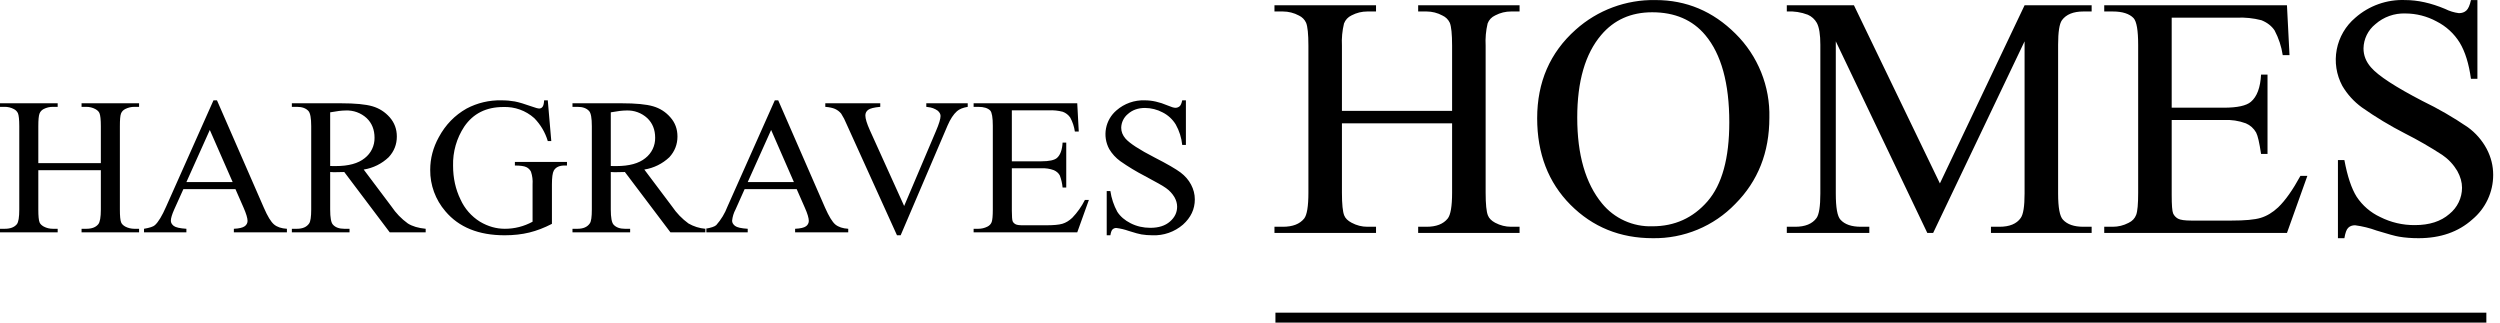
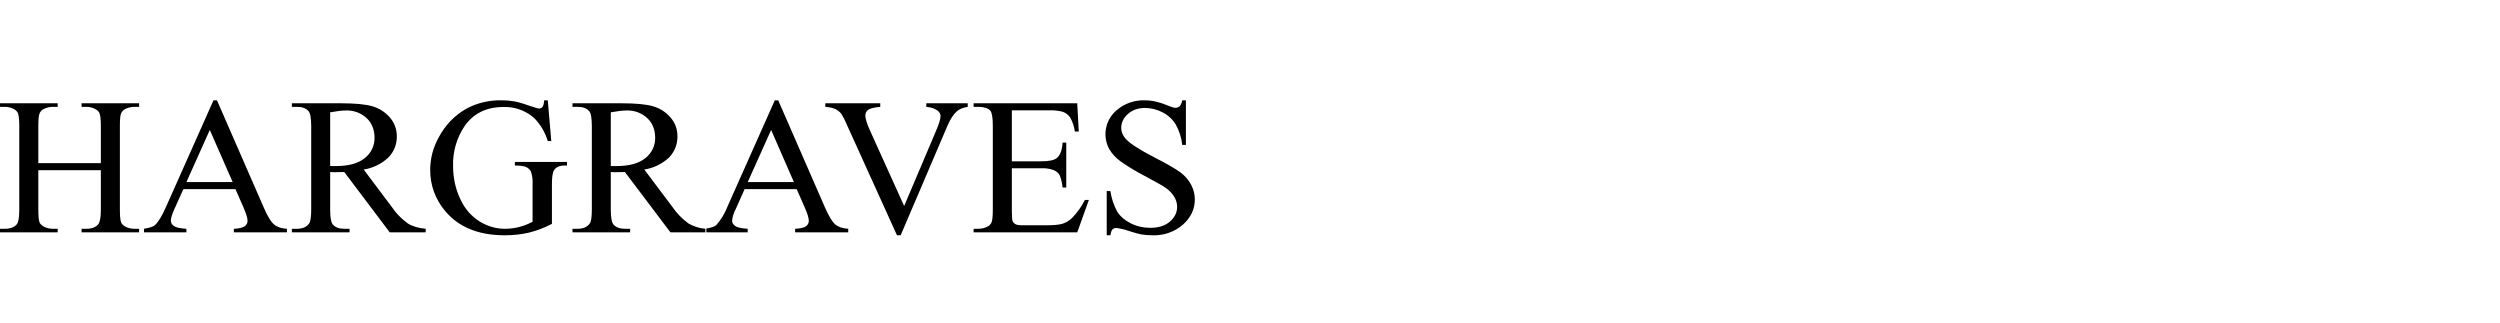
<svg xmlns="http://www.w3.org/2000/svg" width="248" height="32" viewBox="0 0 248 32" fill="none">
  <g id="Group 29">
    <g id="Group 59">
      <g id="Group 60">
-         <path id="Vector (Stroke)" fill-rule="evenodd" clip-rule="evenodd" d="M126.523 31.015H246.646V32H126.523V31.015Z" fill="black" />
+         <path id="Vector (Stroke)" fill-rule="evenodd" clip-rule="evenodd" d="M126.523 31.015H246.646H126.523V31.015Z" fill="black" />
        <g id="Group">
          <path id="Vector" d="M3.801 16.182H10.004V12.521C10.004 11.867 9.956 11.434 9.869 11.229C9.806 11.072 9.672 10.938 9.458 10.82C9.184 10.673 8.877 10.597 8.565 10.599H8.091V10.245H13.796V10.599H13.33C13.014 10.599 12.714 10.67 12.429 10.812C12.224 10.914 12.082 11.064 12.003 11.268C11.924 11.473 11.892 11.891 11.892 12.521V20.781C11.892 21.427 11.932 21.86 12.018 22.065C12.082 22.222 12.216 22.356 12.421 22.474C12.706 22.624 13.014 22.695 13.33 22.695H13.796V23.049H8.091V22.695H8.565C9.111 22.695 9.506 22.545 9.751 22.238C9.917 22.033 10.004 21.553 10.004 20.781V16.883H3.801V20.781C3.801 21.427 3.84 21.86 3.927 22.065C3.99 22.222 4.133 22.356 4.338 22.474C4.622 22.624 4.923 22.695 5.239 22.695H5.721V23.049H0V22.695H0.474C1.027 22.695 1.422 22.545 1.675 22.238C1.833 22.033 1.912 21.553 1.912 20.781V12.521C1.912 11.867 1.865 11.434 1.778 11.229C1.694 11.051 1.552 10.907 1.375 10.82C1.098 10.673 0.788 10.597 0.474 10.599H0V10.245H5.721V10.599H5.239C4.923 10.599 4.622 10.67 4.338 10.812C4.141 10.914 3.998 11.064 3.919 11.268C3.84 11.473 3.801 11.891 3.801 12.521V16.182ZM23.358 18.765H18.19L17.281 20.781C17.06 21.277 16.949 21.647 16.949 21.899C16.949 22.088 17.044 22.262 17.234 22.411C17.431 22.561 17.85 22.655 18.49 22.695V23.049H14.286V22.695C14.847 22.6 15.211 22.482 15.369 22.332C15.709 22.025 16.08 21.411 16.483 20.49L21.177 9.953H21.524L26.171 20.6C26.542 21.458 26.882 22.017 27.19 22.27C27.49 22.521 27.917 22.663 28.462 22.695V23.049H23.199V22.695C23.729 22.671 24.084 22.584 24.274 22.443C24.361 22.384 24.432 22.306 24.481 22.214C24.531 22.122 24.557 22.02 24.558 21.915C24.558 21.64 24.424 21.199 24.163 20.6L23.358 18.765ZM23.081 18.064L20.813 12.891L18.49 18.064H23.081ZM42.227 23.049H38.663L34.151 17.064L33.329 17.08H33.053L32.753 17.064V20.781C32.753 21.584 32.84 22.088 33.029 22.285C33.274 22.561 33.653 22.695 34.151 22.695H34.673V23.049H28.952V22.695H29.458C30.019 22.695 30.422 22.521 30.666 22.167C30.801 21.978 30.872 21.514 30.872 20.781V12.513C30.872 11.71 30.777 11.206 30.595 11.009C30.343 10.733 29.963 10.599 29.458 10.599H28.952V10.245H33.811C35.234 10.245 36.277 10.347 36.948 10.544C37.62 10.741 38.189 11.103 38.663 11.639C39.129 12.174 39.366 12.804 39.366 13.544C39.366 14.324 39.098 15.009 38.56 15.592C37.879 16.244 37.013 16.673 36.079 16.82L38.837 20.49C39.273 21.14 39.821 21.708 40.457 22.167C40.907 22.451 41.5 22.624 42.227 22.695V23.049ZM32.753 16.466L33.077 16.474H33.306C34.578 16.474 35.534 16.214 36.182 15.686C36.491 15.447 36.739 15.14 36.908 14.789C37.077 14.438 37.161 14.052 37.154 13.662C37.154 12.867 36.893 12.213 36.372 11.717C36.093 11.46 35.766 11.261 35.409 11.131C35.052 11.001 34.673 10.944 34.293 10.961C33.914 10.961 33.401 11.024 32.753 11.143V16.466ZM54.34 9.953L54.688 13.993H54.34C54.086 13.137 53.624 12.355 52.997 11.717C52.157 10.967 51.058 10.572 49.931 10.615C48.232 10.615 46.944 11.261 46.059 12.552C45.297 13.705 44.908 15.062 44.945 16.442C44.945 17.663 45.19 18.773 45.68 19.781C46.09 20.694 46.764 21.465 47.616 21.994C48.414 22.466 49.236 22.695 50.073 22.695C51.037 22.699 51.986 22.458 52.831 21.994V18.293C52.862 17.866 52.809 17.438 52.673 17.033C52.575 16.831 52.41 16.67 52.207 16.576C51.993 16.474 51.614 16.419 51.077 16.419V16.064H56.244V16.419H55.999C55.486 16.419 55.138 16.584 54.941 16.915C54.814 17.143 54.751 17.6 54.751 18.293V22.206C53.992 22.6 53.25 22.884 52.515 23.065C51.78 23.246 50.958 23.34 50.065 23.34C47.481 23.34 45.522 22.545 44.186 20.962C43.197 19.818 42.661 18.354 42.677 16.844C42.677 15.718 42.962 14.639 43.531 13.607C44.194 12.379 45.111 11.434 46.28 10.772C47.347 10.206 48.541 9.924 49.749 9.953C50.231 9.953 50.674 9.993 51.069 10.064C51.472 10.143 52.033 10.308 52.76 10.568C53.123 10.702 53.376 10.765 53.495 10.765C53.558 10.765 53.62 10.75 53.677 10.721C53.733 10.693 53.782 10.651 53.819 10.599C53.906 10.489 53.961 10.276 53.977 9.953H54.34ZM66.509 23.049L61.989 17.064L61.175 17.08H60.898L60.59 17.064V20.781C60.59 21.584 60.685 22.088 60.867 22.285C61.12 22.561 61.491 22.695 61.989 22.695H62.51V23.049H56.79V22.695H57.295C57.856 22.695 58.259 22.521 58.504 22.167C58.647 21.978 58.71 21.514 58.71 20.781V12.513C58.71 11.71 58.623 11.206 58.433 11.009C58.18 10.733 57.801 10.599 57.295 10.599H56.79V10.245H61.657C63.071 10.245 64.115 10.347 64.786 10.544C65.466 10.741 66.035 11.103 66.501 11.639C66.975 12.174 67.204 12.804 67.204 13.544C67.204 14.324 66.935 15.009 66.406 15.592C65.72 16.243 64.852 16.671 63.917 16.82L66.675 20.49C67.113 21.139 67.661 21.706 68.294 22.167C68.807 22.464 69.379 22.644 69.97 22.695V23.049H66.509ZM70.009 22.687C70.546 22.592 70.886 22.482 71.052 22.332C71.532 21.79 71.91 21.166 72.166 20.49L76.86 9.953H77.2L81.846 20.6C82.225 21.458 82.565 22.017 82.865 22.27C83.173 22.521 83.6 22.663 84.145 22.695V23.049H78.875V22.695C79.404 22.671 79.768 22.584 79.957 22.443C80.042 22.383 80.111 22.304 80.159 22.212C80.207 22.12 80.233 22.019 80.234 21.915C80.234 21.64 80.108 21.199 79.839 20.6L79.033 18.765H73.865L72.964 20.781C72.778 21.128 72.663 21.508 72.625 21.899C72.625 22.088 72.727 22.262 72.917 22.411C73.115 22.561 73.525 22.655 74.173 22.695V23.049H70.072V22.695H70.009V22.687ZM60.59 16.466L60.914 16.474H61.143C62.416 16.474 63.372 16.214 64.02 15.686C64.328 15.447 64.577 15.14 64.746 14.789C64.915 14.438 64.999 14.052 64.992 13.662C64.992 12.867 64.731 12.213 64.209 11.717C63.932 11.461 63.606 11.262 63.25 11.132C62.895 11.002 62.517 10.944 62.139 10.961C61.76 10.961 61.238 11.024 60.59 11.143V16.466ZM78.756 18.064L76.496 12.891L74.173 18.064H78.756ZM95.998 10.245V10.599C95.532 10.678 95.168 10.82 94.931 11.032C94.584 11.339 94.275 11.812 93.999 12.45L89.345 23.34H88.981L83.979 12.308C83.834 11.945 83.654 11.597 83.442 11.268C83.277 11.069 83.069 10.911 82.834 10.804C82.597 10.702 82.273 10.631 81.87 10.599V10.245H87.322V10.599C86.706 10.654 86.302 10.757 86.121 10.898C86.032 10.962 85.96 11.046 85.912 11.143C85.864 11.241 85.841 11.349 85.844 11.457C85.844 11.773 85.994 12.261 86.295 12.93L89.692 20.435L92.837 13.025C93.153 12.292 93.303 11.788 93.303 11.505C93.303 11.316 93.209 11.143 93.019 10.977C92.735 10.775 92.402 10.653 92.055 10.623C92 10.611 91.945 10.604 91.889 10.599V10.245H95.998ZM100.375 10.946V16.001H103.315C104.073 16.001 104.579 15.891 104.84 15.678C105.18 15.387 105.369 14.875 105.409 14.143H105.772V18.6H105.409C105.37 18.191 105.277 17.788 105.132 17.403C105.014 17.182 104.824 17.009 104.548 16.883C104.154 16.736 103.734 16.672 103.315 16.694H100.375V20.915C100.375 21.482 100.407 21.828 100.454 21.947C100.51 22.073 100.605 22.167 100.731 22.238C100.865 22.317 101.11 22.348 101.482 22.348H103.742C104.5 22.348 105.045 22.301 105.385 22.199C105.733 22.096 106.057 21.899 106.373 21.6C106.875 21.078 107.296 20.483 107.621 19.836H108.016L106.863 23.049H96.583V22.695H97.049C97.365 22.695 97.665 22.624 97.95 22.482C98.155 22.38 98.297 22.23 98.376 22.025C98.447 21.828 98.487 21.411 98.487 20.789V12.473C98.487 11.662 98.4 11.158 98.234 10.969C97.997 10.725 97.602 10.599 97.049 10.599H96.583V10.245H106.863L107.013 13.048H106.626C106.557 12.563 106.402 12.093 106.167 11.662C105.986 11.398 105.726 11.197 105.425 11.087C104.974 10.97 104.507 10.922 104.042 10.946H100.375ZM117.641 9.953V14.379H117.277C117.205 13.668 116.987 12.979 116.637 12.355C116.324 11.84 115.873 11.422 115.333 11.15C114.796 10.864 114.196 10.713 113.587 10.709C112.9 10.709 112.339 10.906 111.888 11.308C111.685 11.474 111.521 11.681 111.407 11.917C111.292 12.152 111.23 12.409 111.224 12.67C111.224 13.064 111.367 13.418 111.643 13.741C112.054 14.214 113.018 14.844 114.551 15.631C115.8 16.269 116.645 16.765 117.103 17.104C117.562 17.45 117.909 17.852 118.154 18.316C118.399 18.781 118.526 19.269 118.526 19.781C118.526 20.75 118.131 21.584 117.348 22.285C116.511 23.007 115.429 23.384 114.322 23.34C113.935 23.34 113.571 23.309 113.231 23.254C113.026 23.222 112.607 23.112 111.967 22.907C111.573 22.766 111.165 22.669 110.75 22.616C110.68 22.612 110.609 22.623 110.542 22.647C110.476 22.672 110.415 22.709 110.363 22.758C110.268 22.852 110.197 23.041 110.15 23.34H109.786V18.954H110.15C110.255 19.674 110.488 20.37 110.837 21.01C111.13 21.466 111.572 21.852 112.165 22.151C112.757 22.451 113.405 22.6 114.116 22.6C114.938 22.6 115.586 22.395 116.06 21.978C116.534 21.569 116.771 21.073 116.771 20.506C116.771 20.191 116.685 19.876 116.503 19.553C116.29 19.198 116.004 18.893 115.665 18.655C115.404 18.466 114.709 18.064 113.563 17.458C112.72 17.023 111.907 16.53 111.13 15.986C110.685 15.663 110.311 15.253 110.031 14.781C109.695 14.155 109.584 13.433 109.716 12.735C109.848 12.038 110.216 11.406 110.758 10.946C111.532 10.27 112.536 9.915 113.563 9.953C114.275 9.953 115.025 10.119 115.815 10.457C116.187 10.615 116.447 10.694 116.598 10.694C116.751 10.696 116.9 10.643 117.016 10.544C117.127 10.45 117.214 10.253 117.277 9.953H117.641Z" fill="black" />
        </g>
        <g id="Group_2">
-           <path id="Vector_2" d="M133.12 10.998H144.048V4.533C144.048 3.384 143.969 2.62 143.819 2.257C143.67 1.94 143.412 1.686 143.092 1.541C142.608 1.277 142.064 1.139 141.512 1.139H140.682V0.525H150.741V1.139H149.903C149.35 1.139 148.829 1.265 148.331 1.525C147.96 1.698 147.707 1.966 147.572 2.328C147.401 3.05 147.334 3.793 147.375 4.533V19.117C147.375 20.259 147.454 21.015 147.604 21.377C147.715 21.661 147.952 21.897 148.315 22.094C148.821 22.362 149.35 22.495 149.903 22.495H150.741V23.11H140.682V22.495H141.512C142.476 22.495 143.171 22.228 143.614 21.677C143.898 21.322 144.048 20.472 144.048 19.117V12.235H133.12V19.117C133.12 20.259 133.199 21.015 133.349 21.377C133.46 21.661 133.705 21.897 134.076 22.094C134.574 22.362 135.096 22.495 135.649 22.495H136.502V23.11H126.427V22.495H127.257C128.229 22.495 128.932 22.228 129.375 21.677C129.651 21.322 129.794 20.472 129.794 19.117V4.533C129.794 3.384 129.715 2.62 129.564 2.257C129.421 1.941 129.169 1.687 128.853 1.541C128.363 1.277 127.814 1.139 127.257 1.139H126.427V0.525H136.502V1.139H135.649C135.096 1.139 134.574 1.265 134.076 1.525C133.713 1.698 133.468 1.966 133.326 2.328C133.15 3.049 133.081 3.792 133.12 4.533V10.998ZM164.229 0.005C167.279 0.005 169.926 1.116 172.163 3.344C173.264 4.432 174.13 5.733 174.707 7.168C175.285 8.602 175.562 10.139 175.521 11.684C175.521 15.117 174.391 17.968 172.139 20.228C171.082 21.325 169.81 22.193 168.401 22.778C166.993 23.363 165.478 23.653 163.953 23.629C160.713 23.629 157.995 22.527 155.79 20.314C153.594 18.101 152.487 15.243 152.487 11.731C152.487 8.148 153.76 5.218 156.304 2.95C158.475 1.003 161.308 -0.05 164.229 0.005ZM163.897 1.218C161.796 1.218 160.105 1.974 158.84 3.47C157.252 5.336 156.462 8.069 156.462 11.668C156.462 15.353 157.284 18.196 158.919 20.18C159.521 20.917 160.286 21.505 161.154 21.898C162.021 22.291 162.968 22.48 163.921 22.448C166.126 22.448 167.951 21.621 169.389 19.968C170.827 18.306 171.546 15.7 171.546 12.132C171.546 8.266 170.756 5.384 169.168 3.486C167.904 1.974 166.141 1.218 163.897 1.218ZM191.19 23.11L182.111 4.1V19.196C182.111 20.59 182.261 21.456 182.577 21.795C183.004 22.267 183.675 22.495 184.608 22.495H185.437V23.11H177.251V22.495H178.081C179.077 22.495 179.78 22.204 180.199 21.629C180.451 21.275 180.578 20.464 180.578 19.196V4.439C180.578 3.439 180.467 2.714 180.23 2.273C180.029 1.913 179.716 1.628 179.337 1.462C178.673 1.208 177.962 1.098 177.251 1.139V0.525H183.912L192.438 18.196L200.838 0.525H207.491V1.139H206.677C205.674 1.139 204.963 1.431 204.544 2.005C204.291 2.36 204.165 3.171 204.165 4.439V19.196C204.165 20.59 204.323 21.456 204.647 21.795C205.081 22.267 205.753 22.495 206.677 22.495H207.491V23.11H197.503V22.495H198.341C199.344 22.495 200.048 22.204 200.451 21.629C200.711 21.275 200.838 20.464 200.838 19.196V4.1L191.767 23.11H191.19ZM215.432 1.753V10.683H220.6C221.943 10.683 222.836 10.486 223.287 10.101C223.895 9.589 224.227 8.691 224.298 7.4H224.938V15.267H224.298C224.132 14.164 223.974 13.463 223.808 13.148C223.579 12.739 223.221 12.418 222.789 12.235C222.09 11.976 221.345 11.864 220.6 11.904H215.432V19.346C215.432 20.346 215.48 20.952 215.575 21.172C215.669 21.385 215.827 21.558 216.057 21.692C216.294 21.818 216.728 21.881 217.376 21.881H221.367C222.694 21.881 223.658 21.795 224.259 21.613C224.859 21.432 225.444 21.086 225.997 20.566C226.716 19.873 227.443 18.834 228.202 17.448H228.889L226.866 23.11H208.74V22.495H209.577C210.13 22.495 210.652 22.369 211.15 22.11C211.521 21.936 211.774 21.669 211.908 21.314C212.043 20.96 212.106 20.228 212.106 19.133V4.455C212.106 3.021 211.956 2.139 211.655 1.801C211.237 1.36 210.541 1.139 209.577 1.139H208.74V0.525H226.866L227.119 5.47H226.447C226.319 4.615 226.046 3.787 225.641 3.021C225.349 2.58 224.907 2.234 224.33 2.005C223.533 1.799 222.71 1.714 221.888 1.753H215.432ZM245.759 0.005V7.817H245.119C244.914 6.321 244.542 5.124 244.005 4.234C243.449 3.332 242.653 2.602 241.706 2.124C240.757 1.609 239.696 1.338 238.616 1.336C237.523 1.297 236.457 1.677 235.637 2.399C235.276 2.689 234.984 3.054 234.78 3.469C234.577 3.885 234.467 4.339 234.46 4.801C234.46 5.494 234.705 6.116 235.202 6.683C235.922 7.518 237.628 8.628 240.315 10.022C241.879 10.778 243.385 11.649 244.819 12.629C245.591 13.192 246.225 13.921 246.676 14.762C247.11 15.589 247.324 16.448 247.324 17.345C247.326 18.189 247.141 19.023 246.783 19.788C246.426 20.553 245.903 21.23 245.253 21.771C243.871 23.007 242.093 23.629 239.92 23.629C239.24 23.629 238.592 23.582 237.992 23.48C237.636 23.425 236.893 23.22 235.763 22.873C235.071 22.619 234.353 22.442 233.622 22.346C233.338 22.346 233.108 22.433 232.943 22.598C232.769 22.763 232.65 23.11 232.563 23.629H231.923V15.881H232.563C232.864 17.503 233.274 18.716 233.78 19.519C234.356 20.39 235.163 21.085 236.111 21.527C237.178 22.066 238.36 22.342 239.556 22.33C241.002 22.33 242.14 21.96 242.978 21.228C243.368 20.915 243.683 20.519 243.9 20.07C244.118 19.62 244.232 19.128 244.234 18.629C244.234 18.078 244.076 17.519 243.76 16.952C243.386 16.323 242.879 15.783 242.274 15.369C241.084 14.594 239.852 13.884 238.584 13.243C237.095 12.48 235.661 11.615 234.294 10.652C233.509 10.08 232.85 9.354 232.358 8.518C231.765 7.415 231.57 6.142 231.804 4.913C232.038 3.683 232.688 2.571 233.646 1.761C235.004 0.564 236.773 -0.065 238.584 0.005C239.833 0.005 241.152 0.297 242.559 0.887C242.987 1.103 243.45 1.245 243.926 1.305C244.226 1.305 244.471 1.218 244.661 1.045C244.85 0.872 245.008 0.525 245.119 0.005H245.759Z" fill="black" />
-         </g>
+           </g>
      </g>
    </g>
  </g>
</svg>